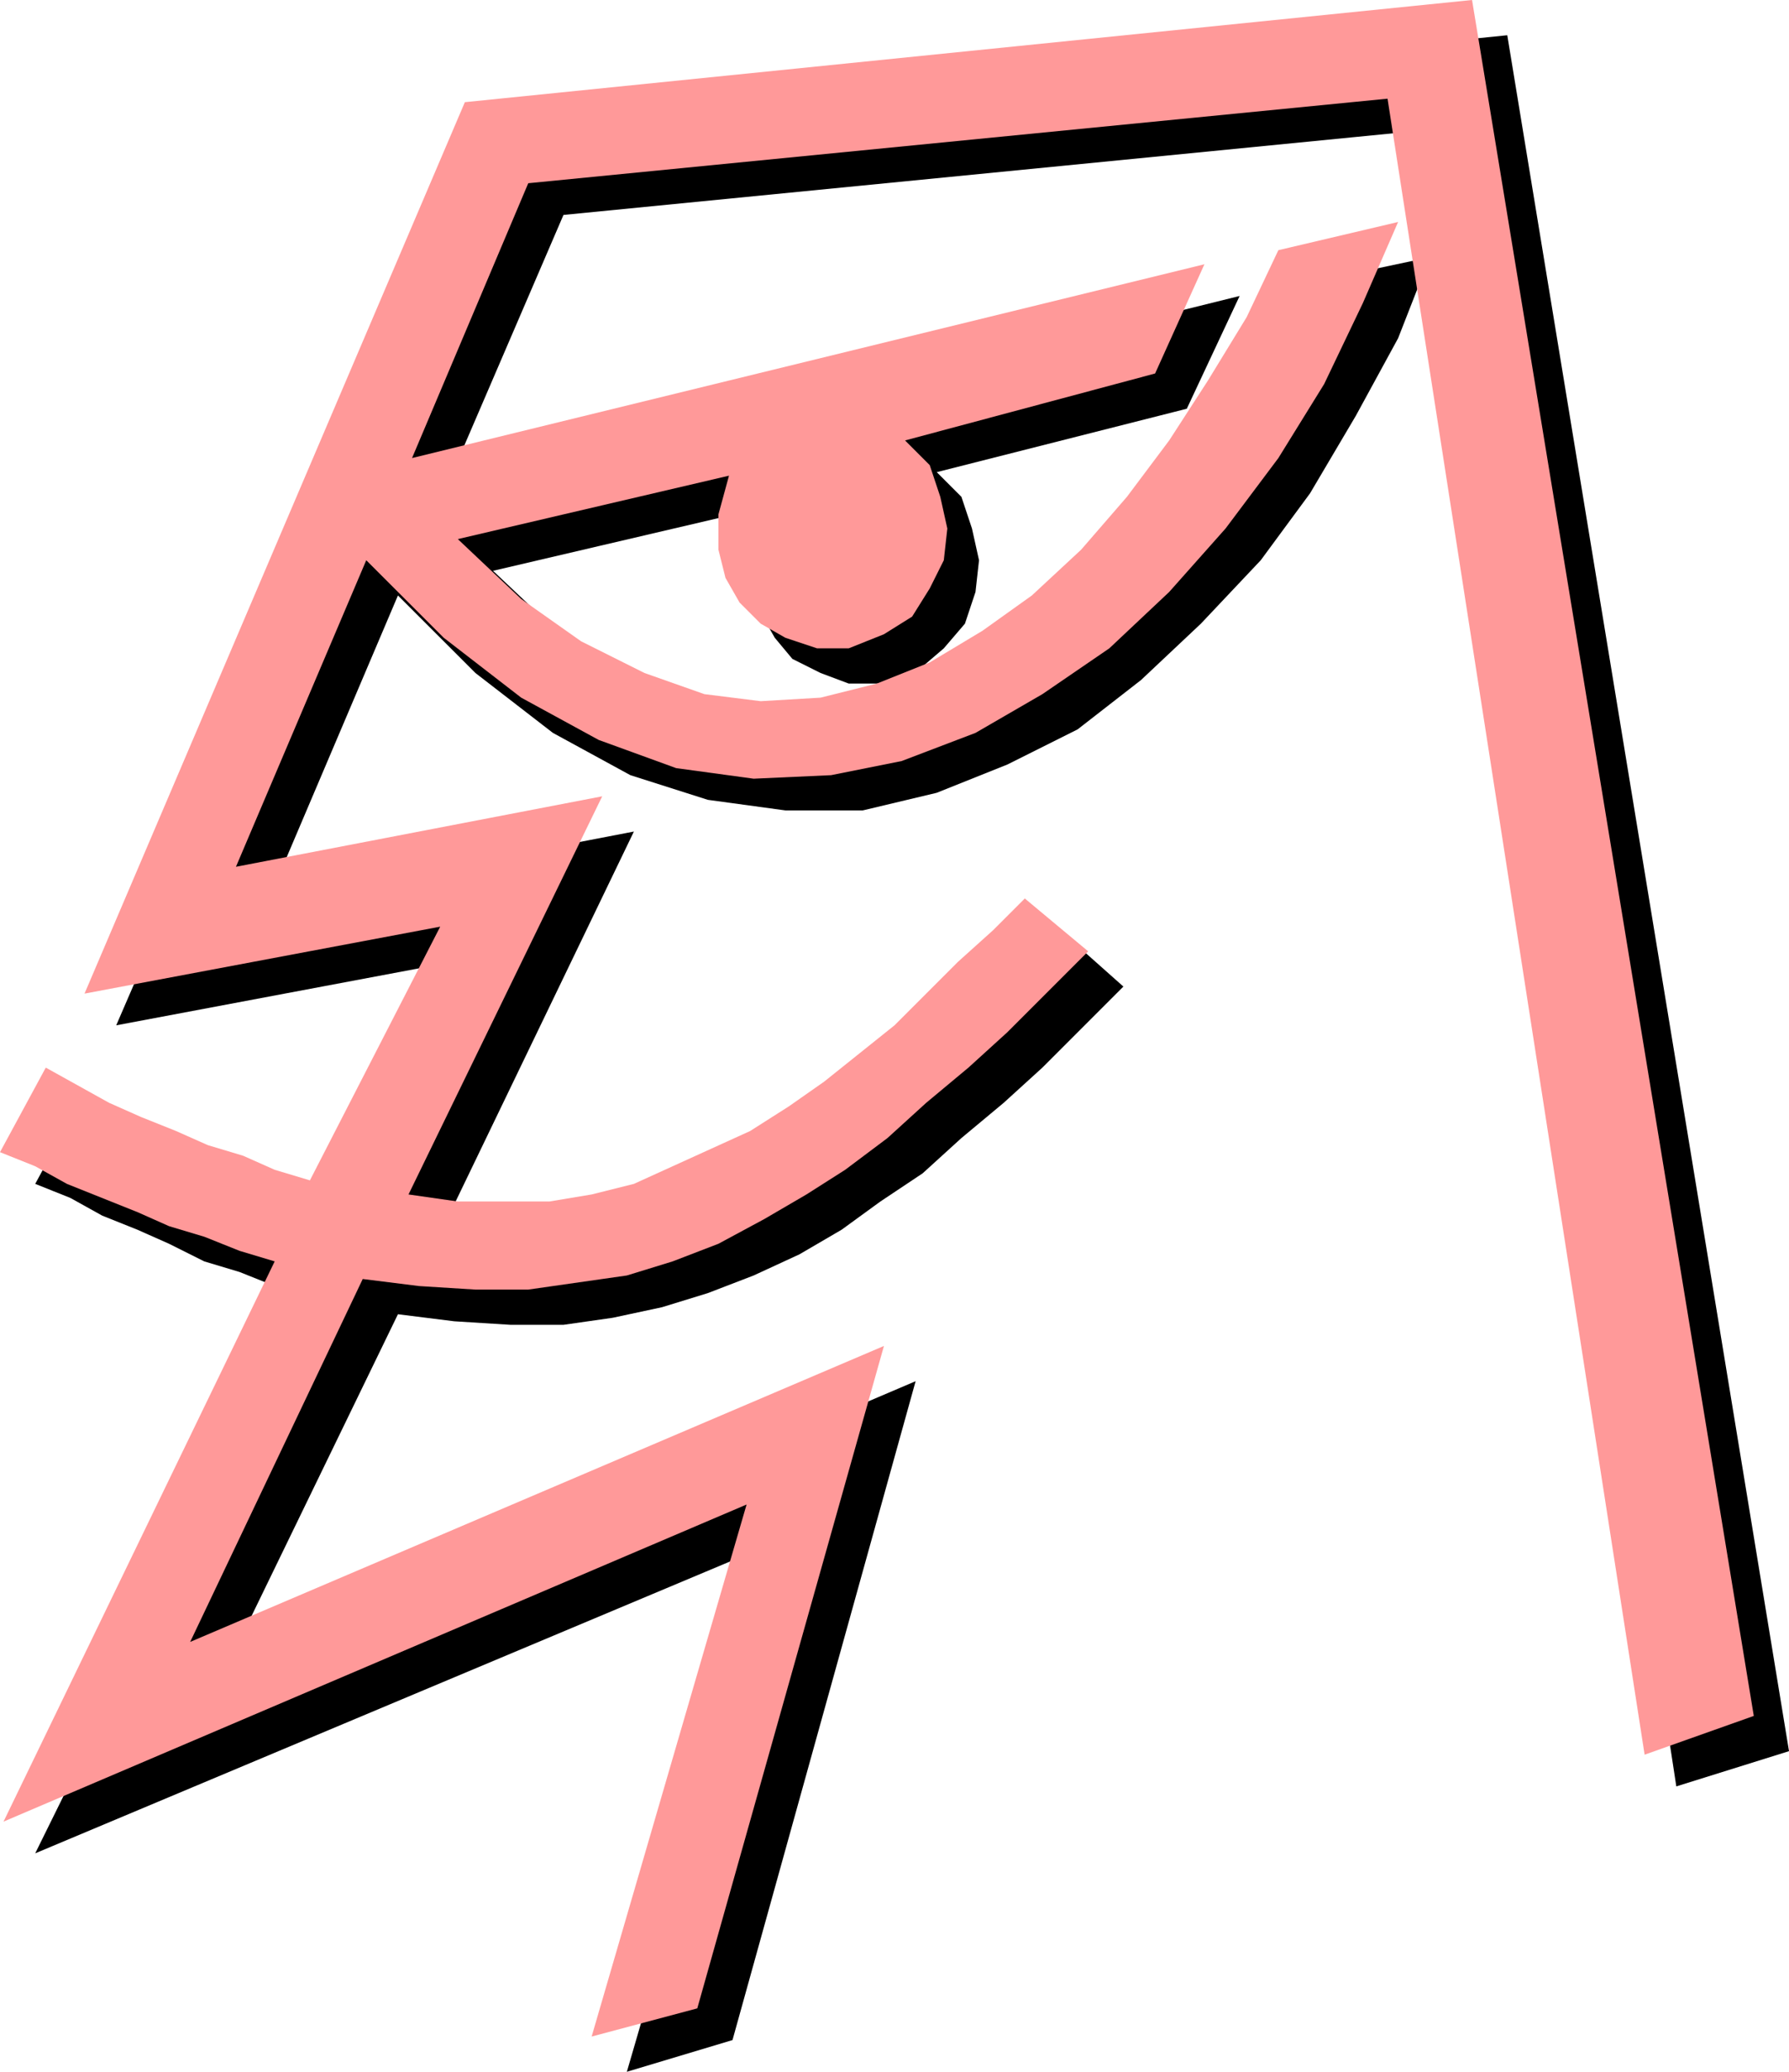
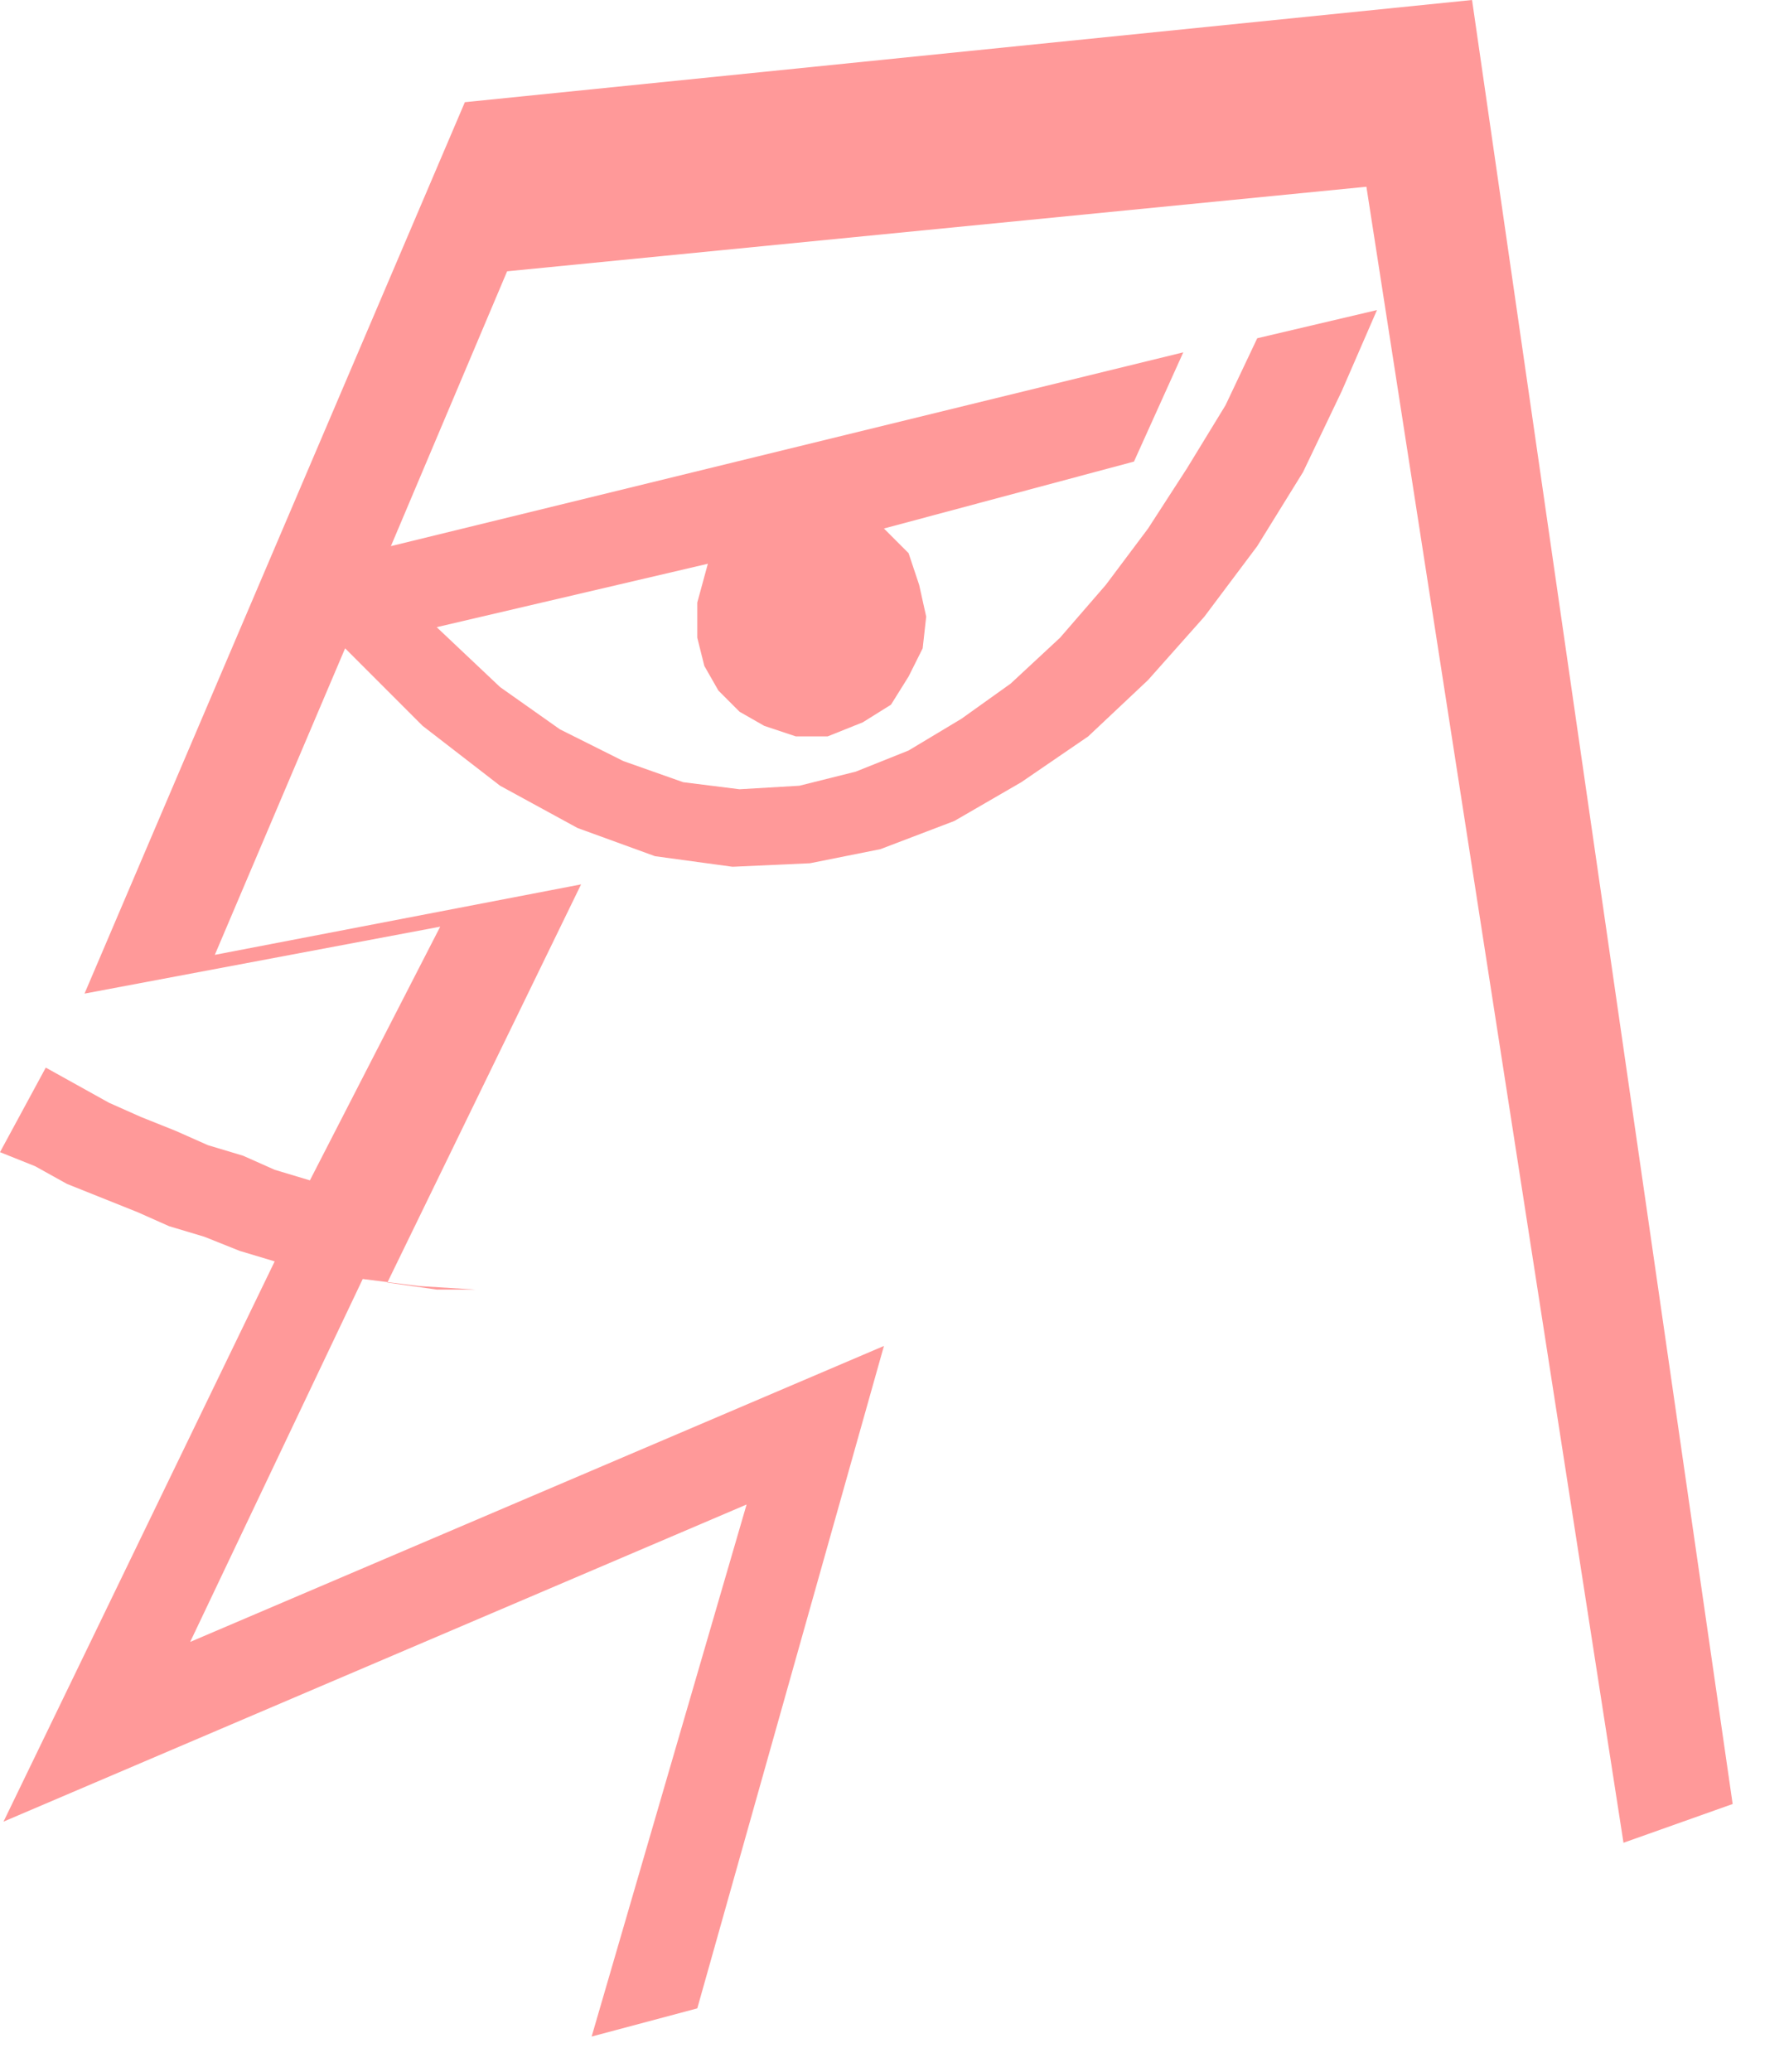
<svg xmlns="http://www.w3.org/2000/svg" fill-rule="evenodd" height="56.448" preserveAspectRatio="none" stroke-linecap="round" viewBox="0 0 508 588" width="48.768">
  <style>.pen1{stroke:none}</style>
-   <path class="pen1" style="fill:#000" d="M142 39 33 291l101-19-36 73-10-4-10-3-9-4-10-4-9-4-9-4-9-5-9-5-13 24 10 4 9 5 10 4 9 4 10 5 10 3 10 4 10 3-78 158 212-89-44 151 30-9 52-187-197 84 50-103 16 2 16 1h15l14-2 14-3 13-4 13-5 13-6 12-7 11-8 12-8 11-10 12-10 11-10 11-11 12-12-18-16-9 9-10 9-9 9-10 9-10 8-10 8-10 7-10 7-11 5-11 5-12 5-11 3-13 2h-25l-14-2 54-112-104 20 37-87 22 22 22 17 22 12 22 7 22 3h22l21-5 20-8 20-10 18-14 17-16 17-18 14-19 13-22 12-22 9-23-33 7-9 19-11 18-11 17-12 16-13 15-14 13-14 10-15 9-15 6-16 4-17 1-16-2-17-6-18-9-17-12-18-17 77-18-3 11v10l2 9 4 7 5 6 8 4 8 3h10l10-4 7-6 6-7 3-9 1-9-2-9-3-9-7-7 71-18 15-32-226 56 34-79 244-24 72 470 32-10-80-487-286 29z" />
-   <path class="pen1" style="fill:#f99" d="M132 29 24 282l101-19-37 72-10-3-9-4-10-3-9-4-10-4-9-4-9-5-9-5-13 24 10 4 9 5 10 4 10 4 9 4 10 3 10 4 10 3L1 517l211-90-44 151 30-8 53-188-197 84 49-103 16 2 16 1h15l14-2 14-2 13-4 13-5 13-7 12-7 11-7 12-9 11-10 12-10 11-10 11-11 12-12-18-15-9 9-10 9-9 9-9 9-10 8-10 8-10 7-11 7-11 5-11 5-11 5-12 3-12 2h-26l-14-2 55-113-104 20 37-87 22 22 22 17 22 12 22 8 22 3 22-1 20-4 21-8 19-11 19-13 17-16 16-18 15-20 13-21 11-23 10-23-34 8-9 19-11 18-11 17-12 16-13 15-14 13-14 10-15 9-15 6-16 4-17 1-16-2-17-6-18-9-17-12-18-17 77-18-3 11v10l2 8 4 7 6 6 7 4 9 3h9l10-4 8-5 5-8 4-8 1-9-2-9-3-9-7-7 71-19 14-31-225 55 33-78 244-24 73 470 31-11L418 0 132 29z" />
+   <path class="pen1" style="fill:#f99" d="M132 29 24 282l101-19-37 72-10-3-9-4-10-3-9-4-10-4-9-4-9-5-9-5-13 24 10 4 9 5 10 4 10 4 9 4 10 3 10 4 10 3L1 517l211-90-44 151 30-8 53-188-197 84 49-103 16 2 16 1h15h-26l-14-2 55-113-104 20 37-87 22 22 22 17 22 12 22 8 22 3 22-1 20-4 21-8 19-11 19-13 17-16 16-18 15-20 13-21 11-23 10-23-34 8-9 19-11 18-11 17-12 16-13 15-14 13-14 10-15 9-15 6-16 4-17 1-16-2-17-6-18-9-17-12-18-17 77-18-3 11v10l2 8 4 7 6 6 7 4 9 3h9l10-4 8-5 5-8 4-8 1-9-2-9-3-9-7-7 71-19 14-31-225 55 33-78 244-24 73 470 31-11L418 0 132 29z" />
</svg>